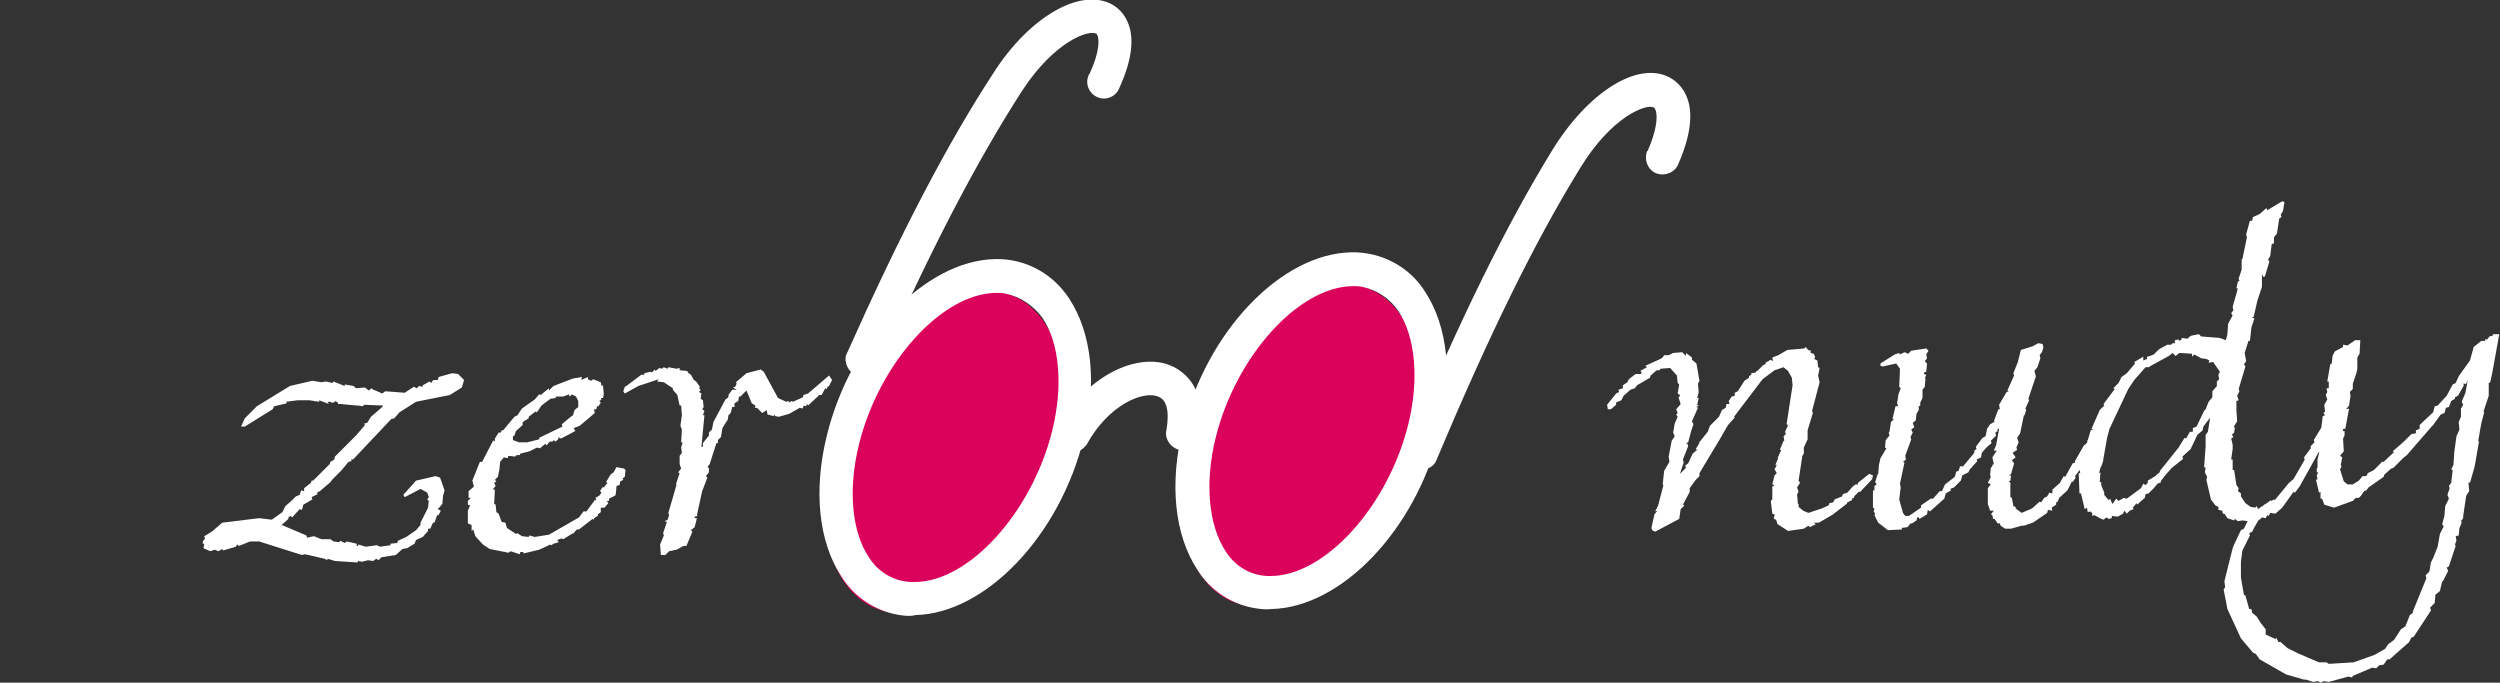
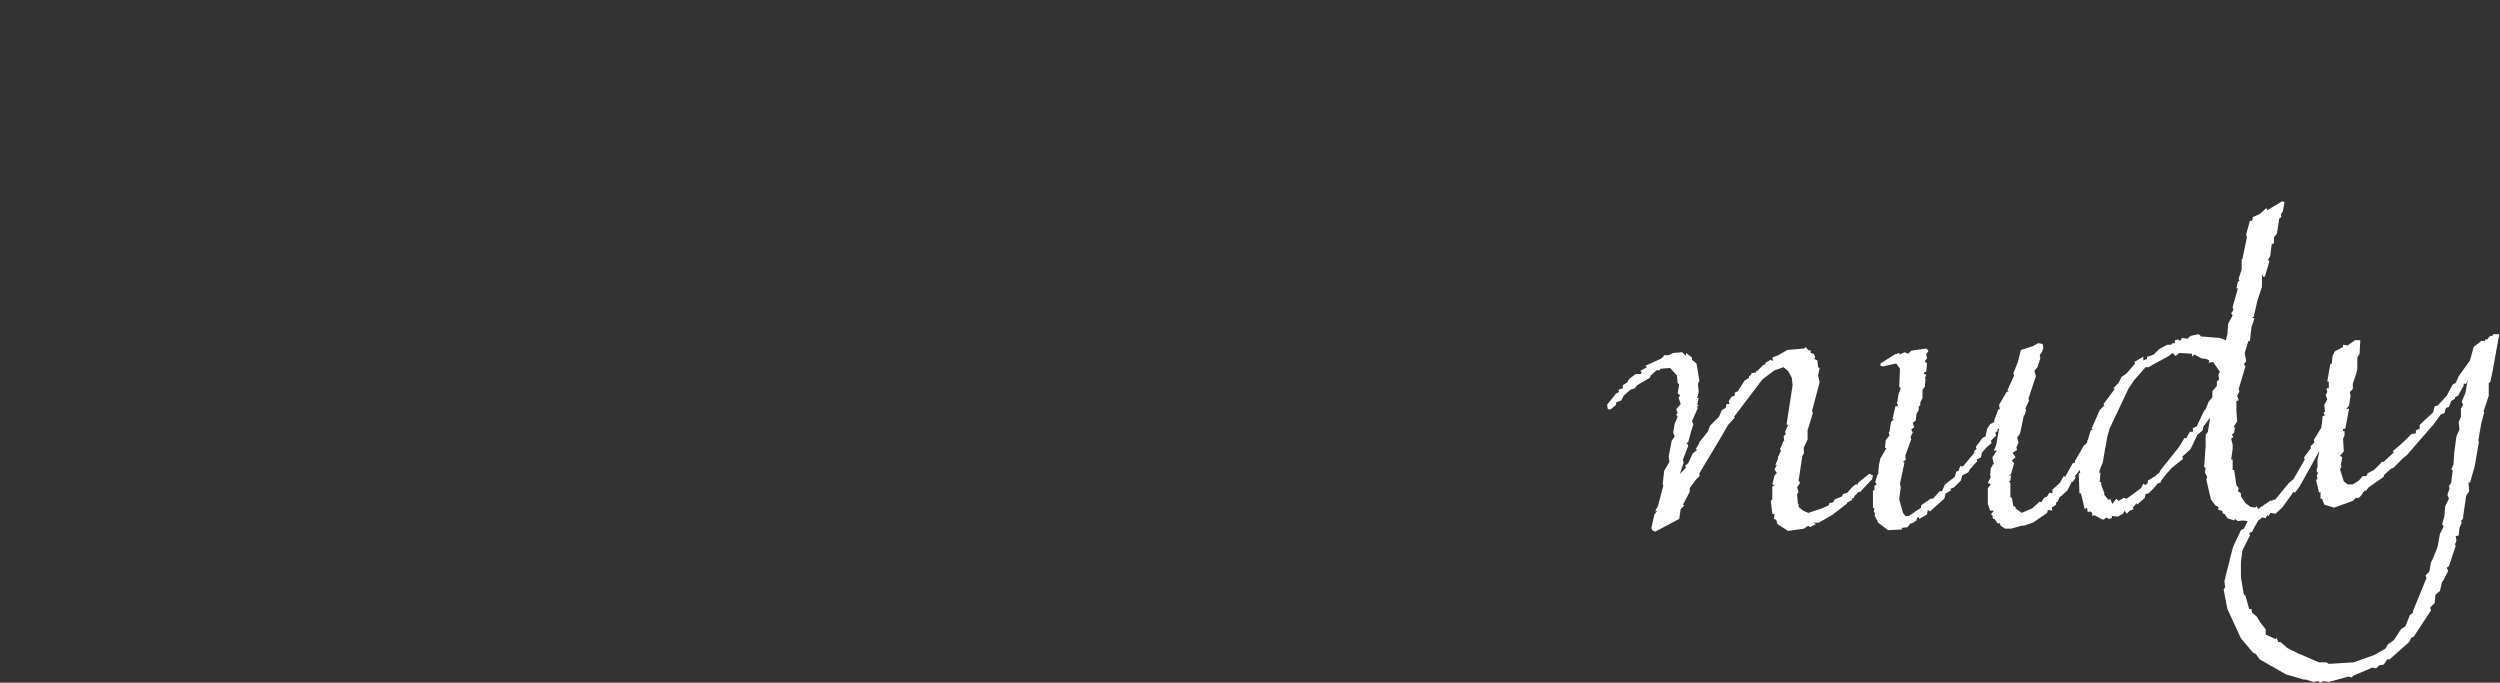
<svg xmlns="http://www.w3.org/2000/svg" version="1.1" id="Warstwa_1" x="0px" y="0px" viewBox="0 0 332.9 90.9" style="enable-background:new 0 0 332.9 90.9;" xml:space="preserve">
  <rect x="0" y="0" width="332.9" height="90.9" fill="#333333" stroke="none" />
  <style type="text/css">
	.st0{fill:#DA025B;}
	.st1{fill:#FFFFFF;}
</style>
-   <path class="st0" d="M131.1,38.7c8.2-0.2,12.6,9.4,9.6,21.2s-12,21.6-20.3,21.8s-12.6-9.4-9.7-21.2S122.9,38.9,131.1,38.7   M178.6,37.8c8.2-0.2,12.6,9.4,9.6,21.2s-12.1,21.6-20.3,21.8s-12.6-9.3-9.6-21.2S170.2,38,178.6,37.8" />
-   <path class="st1" d="M58.4,50.2l1.8-0.5l0.8,0.1l0.8,0.8l-0.3,1l-1.6,1l-4.5,0.9l-2.2,1.4l-0.7,0.8l-0.4,0.1L47,61.2l-0.2-0.1v0.3  l-0.4,0.1l-0.9,1.1l-1.2,1.2L44,64.2l-1.4,1.2l-0.4,0.2l0.1,0.2l-0.8,0.4l0.1,0.3l-1.2,0.7l-0.2,0.7l-0.3-0.1l-1,1.1l-0.2-0.2  l-0.3,0.2v0.2l-0.9,0.8l3.3,1.4l0.1,0.3l0.9-0.2l1,0.4H44l0.4,0.3l0.8,0.1l0.1-0.2l0.6,0.3l0.3-0.2l1.3,0.3v0.3h0.2v-0.2l1,0.3  l1.5-0.2l0.4,0.2l1.4-0.2v-0.2l0.9-0.1l0.1-0.3l1.1-0.5l1.3-0.9l0.6-0.7v-0.3l1-2l0.1-0.9l-0.2-0.2l0.2-0.3l-0.2-0.6L56,65.1  l-2.1,1.1l-0.2-0.3l1.7-1.9l2.6-0.6l0.6,0.2l0.6,1.7L59,66l-0.1,1.1l-0.6,0.7l0.4,0.2l-0.3,0.6h-0.2l-0.3,0.9l-0.3,0.2l-0.3,0.7H57  L57,70.7l-0.7,0.8l-0.9,0.4l-0.2,0.5L54.2,73l-0.6,0.1l-0.9,0.8l-1.9,0.3l-0.4,0.4l-0.3-0.2l-0.4,0.3L49,74.6l-0.8,0.2l-0.5-0.1  l-0.1,0.2l-3-0.2l-1-0.3v0.2l-0.4-0.2l-2.6-0.6l-0.4,0.1l-5.7-1.8l-1.2,0l-1.5,0.6l-0.2-0.2l-0.2,0.3l-1.7,0.5l-0.1-0.2l-0.5,0.3  l-0.5-0.2L28,73.4L27.1,73l0.1-0.6H27v-0.3l0.3-0.4l-0.1-0.3l1-0.6l1.4-1.2l4.9-0.6l1.7,0.2l1.4-1l0.4-0.8l0.9-0.8l0.5-0.5l0.5-0.2  l0.2-0.6l0.4,0.1v-0.4l0.9-0.7l0.1-0.3h0.2l2.2-2.2l0.1-0.3l0.5-0.3l0.1-0.4l2.8-2.8l1.2-1.4l-0.1-0.2l0.4-0.1l0.5-0.8l1.5-1.3  L51,54l-2.5-0.1l-0.2,0.2l-0.6-0.1h-0.2l-2.1-0.2H45v-0.2l-0.4-0.2l-0.1,0.2h-0.4L44,53.5h-0.4l0.2,0.3l-1.3-0.5v0.2l-1.3-0.2h-1.6  l-1.5,0.2l0.1,0.2l-1.7,0.4l-0.2,0.4l-3.7,2.3h-0.5l0.5-1.1l1.6-1.6l4.4-2.7l3-0.7l1.2,0.2l0.6-0.1l0.9,0.2l0.1-0.2l1.5,0.6v-0.2  l1.2,0.2l0.3,0.3l1.2-0.1l0.5,0.4l0.4-0.3l0.2,0.2L50,52l0.9,0.4l0.4-0.3l2.6,0.2l1.2-0.8l0.4,0.2l0.3-0.3l0.5,0.1v-0.2l0.9-0.5  l0.2,0.2l0.3-0.4h0.6L58.4,50.2z M75.8,52.8v-0.3L75,52.8h-1V53l-0.7,0.1L72.1,54l-0.6,0.9l-0.2-0.1l-0.9,0.7v0.2l-0.8,0.5v0.4  l-0.9,0.8l-0.2,0.6l-0.2,0.1v0.5l0.8,0.3h1.1l1.6-0.4v-0.2l3.1-1.5l-0.1-0.3l1.2-1l0.3-0.2l0.2-0.7l0.5-0.4v-0.8l-0.3-0.6l-0.6-0.3  v0.1L75.8,52.8z M76.3,50.4l1.2-0.2l-0.1,0.4l0.9-0.4v0.3l0.4,0.2l0.3-0.2l1,0.4l0.1,0.5l0.2-0.1l0.1,1.2L80.3,53H80l0.1,0.2  l-0.3,0.2l0.2,0.2l-0.3,0.5h-0.2l-0.1,0.4h-0.3l0.1,0.5l-2,1.7l-0.8,0.3l0.2,0.4l-1.9,1l-0.4-0.2l0.1,0.2L74,58.8l-0.3-0.2l-0.1,0.2  h-0.4l-0.4,0.5l-0.2-0.2l-0.7,0.6l-0.4-0.1l-0.8,0.4l-0.2,0.1l-1.2,0.3l-0.1,0.2h-0.4l-0.2,0.2l-0.9-0.1L67.6,61l-0.5-0.1l-0.5,0.6  l-0.1,1l-0.2,1l-0.4,0.4l0.2,0.2l-0.3,0.2l0.2,0.4l-0.4,0.5h0.3l-0.1,1.9l0.2,0.1l0.1,1l0.3,0.2l0.4,1.1l0.5,0.1l0.2,0.7l1.2,0.8  l0.2-0.1l0.6,0.4l0.9,0.1l0.1-0.2l0.7,0.2l1.9-0.3l4-2.3l0.6-0.8h0.4l1.1-1.5h0.2l-0.1-0.3l0.5-0.3l0.3-0.4l-0.2-0.2l0.3-0.5h0.2  l0.5-0.6l-0.2-0.1l0.6-1l0.4-0.3l0.4-0.7l1,0.2l0.2,0.2l-0.1,0.9l-0.3,0.2l0.1,0.2l-0.4,0.2l-0.1,0.5l-0.4,0.1L82,65.8L81.9,66  l-0.8,0.4v0.3h-0.3L81,67l-0.5,0.6L80,67.6v0.6l-0.4,0.3v0.2L79.1,69v0.2l-0.2-0.1l-1.8,1.4h-0.3l-0.5,0.6L76.3,71l-1.3,0.8  l-0.2-0.1l-0.6,0.2l0.2,0.3l-0.7,0.2l-0.4,0.3l0.1-0.1l-0.1-0.1l-1.5,0.7l-2.1,0.5v-0.2h-0.4l-0.1,0.3l-1.2-0.4l-0.3,0.2l-2.5-0.5  l-0.9-0.6l-1-1.1L63,70.5l-0.2,0.2v-0.8l-0.5-0.2L62.3,68l0.3-0.7l-0.3-0.1v-0.5l0.4-0.4h-0.3v-0.9l0.7-0.6L62.9,64l1-2.5h0.3  l1.5-2.9l0.1,0.2l0.1-0.1v-0.3l0.5-0.8h0.3l0.1-0.3H67l1.5-1.8l0.4-0.2l0.6-0.9l1.7-1.2l0.6-0.7l0.2,0.1l1.1-0.9v0.3l0.6-0.6  L76.3,50.4z M88.9,49.1l0.1-0.2l1.1,0.2l0.4-0.1v0.3l1,0.1l0.2,0.3l0.3,0.2l0.4,0.7l0.3,0.2l0.5,0.7l-0.1,0.2l0.2,0.2l-0.2,0.3  l0.3,0.2l-0.1,0.7l0.3,0.2l0.1,0.9l-0.2,0.3l0.3,0.2l-0.2,0.6h0.2l-0.4,4.2h0.2v-0.5l0.8-1v-0.4l0.4-0.4l0.2-1l1.6-3l0.4-0.3v-0.3  l0.5-0.7h0.6l-0.5-0.3l0.3-0.1l0.2-0.4l-0.1-0.2l1.4-1.2l1.9-0.5l0.4,0.3l1.9,3.5l1.1,0.5l0.3-0.1l0.1,0.2l0.3-0.2l0.2,0.1l1.3-0.6  l0.1-0.3l0.6-0.2l2.8-2.4l0.4,0.6l-0.4,0.8l-0.2,0.1l-0.1,0.3l-0.2-0.1l-0.5,0.9h-0.3l-1.5,1.4l-0.1-0.2l-0.2,0.3l-0.3-0.1l-0.1,0.4  l-0.4-0.1l-1.4,0.8l-1.4,0.4l-0.5-0.1v-0.2l-0.2,0.2l-0.8-0.2l-0.1-0.6l-0.6,0.4l-0.7-0.7h-0.3l0.1-0.3l-0.5-0.3L99.4,52l-0.8,0.8  h-0.2l-0.1,0.6l-0.5,0.3v0.5h-0.3L97.3,55L97,55.3l-0.1,0.6l-0.2,0.3L96.2,57L96,58.2l-0.4,0.4V59L95.4,59l-0.9,2.8l-0.3,0.4  l0.2,0.1v0.6L94,63.4l0.2,0.2l-0.7,1.8l-0.7,3.2l0.1,0.1l-0.4,0.1V69h0.3l-0.3,1.2L92,70.6l0.2,0.2l-0.8,1.9H91l-0.9,0.5l-1,0.2  l-0.5,0.5H88l-0.1-1.4l0.5-1.2l-0.1-0.3l0.5-1.5l-0.3-0.1l0.4-0.2l0.2-0.6L89,68.3l1.1-3.8H90l0.5-1.5l-0.2-0.1l0.4-0.5l-0.2-0.6  v-1.1l0.3-0.4l-0.1-0.7l0.2-0.7h-0.2l0.1-1.7l-0.2-0.5l0.2-1.4l-0.1-1.3h-0.2l-0.3-1.4l-0.6-0.7v-0.2l-1.2-0.8l-0.9-0.1l0.2-0.3  L85,51.4l-1.8,1L83,52.1l0.2-0.6l0.2-0.1l2-1.5h0.4v-0.2l0.8-0.2l0.2,0.1l0.4-0.4l0.1,0.2l0.5-0.4l0.3,0.1l0.3-0.2L88.9,49.1z" />
  <path class="st1" d="M223.4,55l-0.2-0.5l0.6-0.7l-0.3-0.9h0.1l0.1-0.3l-0.3-0.2l0.2-1.2l-0.2-0.2l-0.1-1l-0.9-1l-1.3,0.1l-0.1,0.2  h-0.4l-0.8,0.7l-0.1,0.3l-1.7,1l-0.3,0.4l-0.6,0.2l-0.9,0.8l-0.3,0.6l-0.7,0.3v0.3l-0.7,0.6h-0.4l-0.1-0.6l1.2-1.5l0.4-0.2l-0.1-0.3  l0.6-0.2v-0.4l0.6-0.4l0.2-0.4l0.9-0.7h0.7l0.1-0.3l-0.2-0.1l0.9-0.5l-0.2-0.2l2-0.9l0.3-0.2l0.2-0.3h0.6l0.6-0.3l1.2-0.1l0.5,0.5  v-0.4l0.8,0.6v0.3l0.6,0.5l0.4,2.3l-0.2,0.4l0.1,1.1l-0.2,0.8h0.2l-0.2,0.9l0.2,0.1l-0.3,0.2l0.2,0.1l-0.8,1.8l0.2,0.4l-0.3,0.9  l-0.4,1.5l-0.3,0.1l0.2,0.1l0.1,0.3l-0.7,1.8l0.1,0.4l-0.5,1.5l0.8-0.8l-0.1-0.3l0.4-0.3l0.6-1.3l0.6-0.5l-0.2-0.1l0.5-0.8h-0.1  l1.2-1.5l0.3-0.8l1.2-1.2l0.4-0.9l0.5-0.3l0.1-0.5h0.4l-0.1-0.4l0.4-0.6l0.4-0.1v-0.4l0.4-0.2l0.9-1.4l0.6-0.4v-0.2l0.3-0.2v-0.2  l0.6-0.1l0.1-0.2H234l0.8-0.8l0.3-0.1v-0.2l0.7-0.4l0.3,0.2l-0.1-0.5l0.8-0.3l1.2-0.7l2.3-0.2l0.1-0.2l0.5,0.5l0.2-0.1V47l0.4,0.1  l0.2,0.4l-0.1,0.3L242,48l0.1,0.9l0.2,0.1l-0.2,1l0.2,0.9l-1,3.8l0.1,0.3l-0.7,2.3v1.2l-0.5,1.1v0.8l-0.2,0.3l-0.5,3.3l0.2,0.3  l-0.4,0.6l0.2,0.6l-0.2,0.3l0.1,1.3h0.1v0.4l0.6,0.5l0.7,0.3l1.8-0.6l0.9-0.4l0.1-0.3l0.5-0.1l0.2-0.4l1-0.4l0.1-0.3l0.6-0.2  l0.7-0.8l0.4-0.3h0.3v-0.2l1.5-1.2l0.5,0.2l-0.1,0.5l-1.6,1.7h-0.2l-0.6,0.6v0.2h-0.2l-0.1,0.3l-0.6,0.3l-0.1,0.2l-1.7,1.3l-0.1,0.1  l-1.9,1.1h-0.7l0.3,0.2l-0.8,0.4l-0.2-0.2l-0.6,0.4l-2.1,0.3l-1.4-0.9l-0.2-0.6l-0.3-0.1l0.1-0.6l-0.3-0.1l-0.2-1.7l0.2-0.2v-1.7  l0.3-0.2l-0.3-0.1l0.3-1.2l0.3-0.3l-0.3-0.5l0.3-0.6h-0.2l0.4-0.9h-0.1l0.5-1.1H237l0.5-1.2h0.1l-0.1-0.6l0.3-0.3l-0.1-0.3l0.4-0.9  l-0.2-0.1l0.8-5.2l-0.1-1l-0.5-0.9l-0.6-0.5l-1.2,0.4l-1.6,1.2l-3.8,5l0.1,0.1l-0.9,1l-1.1,1.9l-2.7,4.5v0.4l-0.5,0.5L225,65v0.5  l-0.9,1.7l0.2,0.1l-0.5,0.5l-0.2,1.3l-3.2,1.7l-0.4-0.2l-0.1-0.3l0.4-1.8l0.4-0.5l-0.3,0.1l0.4-0.8l0.7-2.7l-0.1-0.1l0.2-1.8  l0.7-1.2l-0.1-0.7l0.4-2.1l0.4-0.6l-0.2-0.5l0.2-1.2l0.4-0.9l-0.2-0.3L223.4,55z M270.7,46.1l0.7-0.4l0.6,0.1l0.1,0.5l-0.2,0.6  l-0.3,0.4l0.1,0.4l-0.4,1.2l-0.4,0.5l0.2,0.7l-1,3l0.1,0.2l-0.5,1.1l0.1,0.2l-0.2,0.7h-0.1l-0.5,2.4l-0.4,0.6l0.2,0.6l-0.3,0.7  l0.1,0.3l-0.6,0.4l0.4,0.6l-0.5,0.4l0.3,0.4l-0.4,1.4l-0.3,0.3l0.3-0.1l-0.1,0.7l-0.2,0.1l0.2,0.2v1.9l0.2,0.1l0.2,1.1l0.3,0.1v0.2  l0.8,0.6l1.4-0.6l1-0.9l0.2,0.1l0.4-0.6l0.4-0.2l0.3-0.5l0.4,0.1v-0.5l1-0.9l0.5-0.9l0.2,0.1l1-1.8l0.3-0.1l0-0.2l1.2-2.1l0.3-0.2  V59l0.3,0l-0.2-0.3l0.9-0.5l0.2,0.1v0.9l-0.9,1.2l0.1,0.3l-0.5,0.3l0.2,0.2l-0.4,0.4l-0.1,0.4l-1.1,1.4l0.1,0.2l-0.4,0.6l-0.1-0.1  l-0.6,1.2l-1.1,1l-0.2,0.5l-0.2,0.1v0.3l-0.6,0.4l0.1,0.4l-0.6-0.1l-0.1,0.4l-1.9,1.3l-1.2,0.4h-0.3l-1.4,0.4h-0.8l-0.6-0.4  l-0.1-0.3h-0.3l-0.4-0.6h-0.2l-0.1-0.5l-0.2-0.1l0.4-0.5H265l-0.3-0.9v-2.1l0.4-0.5l-0.4-0.2l0.4-0.8l-0.1-0.2l0.1-1l0.2-0.2v-0.2  l0.2-0.1l-0.2-0.9l0.6-0.9h-0.4l0.3-0.7l0.4-2.2H266l0,0.3l-0.3,0.2l0.1,0.4l-0.7,0.7l0.1,0.3l-0.7,0.6l-0.6,0.7l-0.1,0.6l-0.6,0.3  l0.1,0.2l-1,1.1l-0.2,0.4l-0.8,0.4l-0.2,0.7l-0.9,0.9l-0.5,0.2l0.1,0.2l-0.7,0.4l-0.2,0.7l-1.9,1.7l-0.3-0.2l-0.1,0.6l-1,0.6  l-0.1-0.2h-0.2l-0.1,0.4l-0.6,0.4l-0.2,0l-0.4,0.5l-0.8,0.1l0.1,0.2l-1.9,0.1l-1.3-1l-0.5-1l0.1-0.2l-0.2-0.3l0.1-0.4l-0.2-0.1v-2.3  h0.2v-0.6l0.3-0.2l-0.2-0.3l0.3-1l0.1-0.1l0.1-1.2l0.2-0.9l0.2-0.3l0.4-0.7l0.2-0.3l-0.2-0.1l0.1-1l0.5-0.6l-0.1-0.4l0.1-0.1  l0.2-1.3l0.4-0.4h-0.2l0.4-1.7h0.3v-0.3h-0.1l0.2-1.3l0.3-0.8l-0.2-0.2l0.1-2.4l-0.5-0.7l-1.8,0.4l-0.3-0.1v-0.3l1.9-1.2l0.6-0.2  l0.1,0.2l0.6-0.3l0.5,0.2l0.4-0.4l2-0.3l0.3,0.3l-0.3,0.5l0.1,0.5l-0.3,0.4l0.3,0.3l-0.1,1.1l-0.3,0.1v0.2l0.3,0.1l-0.2,0.5h0.1  l-0.1,1.1l-0.3,0.4v1.1l-0.3,0.6V54l-0.2,0.1l0,0.5l-0.3,0.5l-0.1,0.9l-0.4,0.3l0.2,0.6l-0.4,0.3l0.2,0.4l-0.3,0.6l0.1,0.3l-0.8,2.2  l0.1,0.5l-0.4,0.3l0.2,0.1l-0.6,2.8l0.1,0.5l-0.2,1.6l0.5,1.8l0.3,0.4h0.5l1.6-1.1v-0.3l1.3-0.9h0.3l0.9-1h0.3l0.4-0.9l1.3-1  l0.2-0.7l0.3-0.1l0.2-0.6h0.4l1.5-1.8v-0.3l0.3-0.2l-0.1-0.3l0.9-1.2l0.4-0.2l0.2-1l0.4-0.6l0.7-0.4h-0.2l0.6-1.6h0.2l-0.1-0.6  l1-1.7l0.3-0.1l-0.2-0.1l0.9-2l-0.1-0.3l0.6-1.5l0.4-1.6L270.7,46.1z M291.9,47.1l-1.7-0.1l-0.5,0.4l-0.4-0.4l-0.5,0.4l-2.2,1.2  l-0.5,0.3h-0.4l-1.5,1.7l-0.8,1.2l-2.5,5.3l-0.3,1.1l-0.5,2.8c0,0.4-0.2,0.9-0.4,1.3l-0.2,0.7l0.2-0.1l-0.1,1.3h0.2v0.4l0.4,1v0.3  l0.6,0.7l0.2-0.2l0.1,0.3l0.2,0.4l0.5-0.7l0.3,0.3l0.7-0.4l0.4,0.1l1.9-1.4l0.3-0.6l0.3,0.2l0.3-0.3V64l0.5-0.3l0.5-0.3l0.1-0.1  l0.1-0.1c0.1-0.1,0.2-0.2,0.3-0.2l0.2-0.4l2.4-3l0.8-1.3l0.2,0.1l0.5-0.9h0.4L292,57l0.5-0.2l1-2.1l0.2-0.2l0.4-1l0.5-0.6v-0.8  l0.6-0.7v-0.6l0.3-0.3l-0.1-0.6l0.2-0.4l-0.9-1.3l-0.6,0.1l0.1-0.3l-0.4-0.2l-0.7-0.1l-0.9-0.5l-0.3,0.3L291.9,47.1z M301.9,28  l2-1.2l0.3,0.1l-0.2,1.2l-0.3,0.5l0.1,0.3l-0.3,0.2l-0.3,2l-0.4,0.5v0.8l-0.3,0.1l-0.2,1.6l-0.3,0.5l0.2,0.2l-0.6,2l-0.2,0.1  l-0.2-0.4v1.7l-0.6,1.8l-0.5,2.2h-0.1l-0.1,0.1l0.3,0.1l-0.4,1.2l-0.2,1.8h-0.2l-0.5,1.6l0.2,1.1l-0.3,0.4l0.2,0.3l-0.9,3l0.1,0.3  l-0.3,0.6l0.2,0.6l-0.3,0.1v1.3l0.1,1.4l-0.5,0.8h0.2l-0.1,0.7l-0.3,0.3l0.2,0.3l-0.3,0.2l0.2,0.8v0.6l-0.2,1.4h0.2v1.4h0.2l0.3,2  l0.3,0.4l-0.1,0.4l0.4,0.3v0.4l0.6,0.9l0.7,0.5l0.6,0.1l0.2-0.2l0.2,0.4l0.5-0.4l0.2,0.2L302,67l0.8-0.5l0.1,0.1l1.9-2.3l0.6-0.5  l1.5-2.6l-0.1-0.3l0.9-1.2v-0.3l0.5-0.5l-0.1-0.3l1.4-2.3l0.6,0.5l-1.2,3.3l-0.2,0.2l-1.1,2l-1.4,2.5l-0.6,0.8l-0.2-0.1l-1.5,2.1  l-0.9,0.8l-0.7-0.1l-0.2,0.4l-0.2-0.1l-0.2,0.4l-0.5-0.1l-0.3,0.3h-0.5l-0.3,0.3l-1.5-0.2l-0.6,0.1l-0.4-0.3l-0.1,0.2l-0.9-0.3  l-0.4-0.6h-0.2l-0.1-0.4l-0.5-0.1l0-0.4l-0.4-0.2l-0.6-0.8l-0.6-2.6l0.1-0.4l-0.3-0.6l0.1-0.6l-0.2-0.1l0.2-2.8v-1.5l0.3-0.4  l0.3-1.9l-0.9,1.2l-0.1,0.5l-0.7,0.6l-0.9,1.9l-1.1,1l0.1,0.3l-1.5,1.2l-0.8,0.9l-0.7,0.9l0.1,0.1l-0.5,0.2l-0.5,0.6l-0.7,0.7  l-0.4,0.1l-0.1,0.5l-0.7,0.6l-0.3,0.3l-0.1-0.2l-0.5,0.6l0.1,0.2l-0.5,0.2l-0.4,0.4l-0.3-0.4l-0.2,0.4l-0.7,0.4l-0.8-0.1v0.3  l-0.4,0.1l-0.3-0.2l-0.4,0.3l-0.3-0.1l-0.9-0.5l-0.3,0.1v-0.4l-0.3-0.2l-0.3,0.1l-0.1-0.6l-0.3,0.2l-0.5-2.1h-0.2l-0.1-2.7h0.2  l-0.1-0.7l1.5-5l0.3-0.1l-0.2-0.1l1.1-2.5l0.6-0.6l-0.1-0.2l1.5-2l-0.2-0.1l0.7-0.7l0.4-0.8l0.7-0.5l1.1-1.3l-0.1-0.2l1.2-0.7V48  l0.5-0.2v-0.3l0.4-0.1l0.5-0.2l0.7-0.7l1.1-0.6h0.5l0.2-0.2h0.3v-0.4l0.5-0.1l0.1,0.2l0.3-0.2v-0.2l0.8,0.1l0.3-0.3l0.2-0.1l1-0.2  l0.3,0.3l2.5,0.2l0.8,0.3l0.2-0.8l0.1-1.4l0.6-1.1l-0.2-0.3l0.3-0.4l-0.1-0.4l0.1-0.4l0.6-2.1h-0.2l0.2-0.9l0.2-0.1l-0.1-0.3  l0.4-1.2v-0.5v-0.9h0.1l0.6-2.9l-0.1-0.4l0.5-1.8h0.3l0.1-0.5l0.9-0.4l0.9-0.8L301.9,28z M331.9,44.7l0.1-0.2h0.8l-0.9,5l-0.3,1.4  l-0.2,0.1v1.7l-0.7,2.1l0.1,0.1l-0.4,1.5l-0.4,2.3l0.1,0.1l-0.5,2.9l-0.1,0.5l-0.6,2.1l-0.2-0.1l0.1,1.2l-0.4,0.6l-0.4,2.7L328,69  l-0.3,0.4l0.1,0.2l-0.3,0.7l-0.1,1l-0.4,0.1l0.1,0.6l-0.2,0.5l0.1,0.2l-0.5,1.5l-0.4,1.2l-0.3,0.2L326,76l-0.7,1.4h-0.1l-0.3,1.3  l-0.6,0.5l-0.1,1.1l-0.6,0.6l0.1,0.4l-2.3,3.5l-0.3,0.1l-0.3,0.6l-2.6,2.3h-0.3l-0.5,0.7l-0.6,0.1l-0.4,0.4l-0.5-0.1l-2.6,1.1  l-0.1,0.2l-0.5-0.1l-2.6,0.7l-0.7-0.1l-0.4,0.2l-0.3-0.2l-0.7,0.1l-0.9-0.3h-0.3l-2.4-0.7l-3.5-2l-0.5-0.7l-0.4-0.2l-1.6-1.9  l-1.8-3.9l-0.5-2.6l0.2-0.3l-0.1-0.8l0.1-0.4l1-4l0.2-0.5l0.9-1.9l0.4-0.2l0.5-1l0.7-0.9h0.2l1.3-1.3l0.2-0.1l0.7-0.5l0.2,0.5  l-0.7,1.1l-1,0.8l-0.7,1.2l-0.3,0.6l-0.4,0.2l0.1,0.3l-1,2l-0.2,1.5l0,0.1v2l0.4,2.3l0.2,0.1l0.5,1.8h0.3l0.1,0.5l0.6,0.5l0.5,0.8  l0.7,0.9v0.7l1.3,0.6l0.1-0.2l0.3,0.6h0.3l0.9,0.8L306,87l2.8,1.2h1l0.3,0.2l3.3-0.2l2.8-1l1.4-0.8l0.4-0.6l0.8-0.6l0.9-1.4l0.6-0.4  l0.6-1.5l0.4-0.3l0-0.2l1.8-4.4l-0.1-0.4l0.5-0.5l0.2-1.2l0.3-0.6l0.6-1.5l0.3-1.7l0.5-1l-0.2-0.3l0.3-1.1l0.1-1.3l0.5-1l-0.2-0.5  l0.3-0.9l-0.1-0.3l0.3-0.4l0.2-1.7l-0.2-0.1l0.3-0.6l0.1-1.4l0-0.2l0.3-2.2l0.4-0.9l-0.1-1l0.3-0.7v-1.1l0.3-0.5l-0.2-0.4l0.5-1.2  l0.3-1.7l-0.2,0.5H328l0.1,0.2l-0.8,1.4l-0.4,0.2v0.2l-0.5,0.3l-0.3,0.8l-0.4,0.1l-0.2,0.7l-0.5,0.2l-1,1.4l-0.2,0.2l-3.3,3.8  L320,61l-1.3,1.3l-0.3,0.1l-0.9,0.8l-0.1,0.3l-2,1.4l-0.3,0.4l-0.3,0.1l-0.4,0.6l-0.3,0.3h-0.4l-0.4,0.4l-2.5,0.9l-1.3-0.4l-0.3-0.8  h-0.2v-0.9l-0.2,0.1l-0.4-1.7l0.2-0.1l-0.1-0.5l0.2-0.4h-0.2l0-0.5l0.1-0.1v-1.1l0.5-2.1l0.1-0.3l-0.3-0.2l0.4-3.2l0.3-0.1l-0.2-0.3  l0.2-0.2l-0.1-0.9l0.4-0.7l-0.2-0.6l0.2-0.4l-0.1-0.5h0.3l0-0.9h-0.2l0.4-2.3l0.2-0.1l0.1-1l0.3-0.6l1.1-0.6v-0.3l0.6,0.1l1-0.7h0.7  l-0.1,1.8l-0.3,0.5v1.5l-0.1,0.5l-0.5,1.5v0.7l-0.4,0.4l0.1,0.5l-0.2,1.3l-0.4,0.5l0.4-0.1l-0.5,2.7h-0.3v0.3h0.2v0.6l-0.2,0.4  l0.1,1.7l-0.5,0.6l0.3,0.2l-0.2,1l0.1,0.2l-0.2,0.4l0.5,1.6l0.5,0.4h0.7l0.8-0.5l0.5-0.6h0.5l0.2-0.4l0.8-0.4l1-1v-0.1h0.3l1.4-1.3  l-0.2-0.1l1.4-1.2h-0.1V59l1.2-1.2l0.6-0.1v-0.4l0.5-0.2v-0.5l0.4-0.4l1.4-1.3l0.2-0.8l0.4-0.1l1.2-1.3l0.8-1.5l0.4-0.2l0.4-0.9  l1.5-2.1l0.5-1.8l1-0.8h0.5v-0.2h0.3l0.3-0.4L331.9,44.7z" />
-   <path class="st1" d="M119.8,81.9c-3.2-0.5-6.1-2.4-7.8-5.2c-3-4.6-3.7-11.4-1.9-18.7c3.2-13,13.1-23.3,22.4-23.5  c4-0.1,7.7,1.9,9.9,5.3c3,4.6,3.7,11.3,1.9,18.6c-3.2,13-13.1,23.3-22.4,23.5C121.2,82.1,120.5,82,119.8,81.9 M133.9,39.1  c-0.4-0.1-0.9-0.1-1.3-0.1c-7.2,0.1-15.5,9.3-18.2,20.1c-1.5,6-1,11.7,1.3,15.1c1.3,2.1,3.6,3.4,6.2,3.3c7.2-0.1,15.5-9.3,18.2-20.1  c1.5-6,1-11.7-1.3-15.1C137.6,40.7,135.9,39.5,133.9,39.1 M167.2,81c-3.2-0.5-6.1-2.4-7.8-5.2c-3-4.6-3.7-11.4-1.9-18.7  c3.2-13,13.1-23.3,22.4-23.5c4-0.1,7.8,1.9,9.9,5.3c3,4.6,3.7,11.4,1.9,18.7c-3.2,13-13.1,23.3-22.4,23.5  C168.6,81.2,167.9,81.1,167.2,81 M181.4,38.2c-0.4-0.1-0.9-0.1-1.3-0.1c-7.2,0.1-15.5,9.3-18.2,20.1c-1.5,6-1,11.7,1.3,15.2  c1.3,2.1,3.6,3.4,6.1,3.3c7.2-0.1,15.5-9.3,18.2-20.1c1.5-6,1-11.7-1.3-15.2C185.1,39.8,183.4,38.6,181.4,38.2" />
-   <path class="st1" d="M142.4,60.2c-0.3,0-0.5-0.1-0.7-0.2c-1.1-0.6-1.5-1.9-0.9-3c4-7.2,10.7-10,14.9-8.4c1.3,0.5,5.4,2.6,3.9,9.6  c-0.3,1.2-1.5,1.9-2.6,1.7c-1.1-0.3-1.9-1.4-1.7-2.5c0.2-1.2,0.6-4-1.1-4.6c-2-0.8-6.6,1.1-9.5,6.4  C144.2,59.9,143.3,60.4,142.4,60.2 M189,62.5c-0.2,0-0.3-0.1-0.5-0.2c-1.1-0.5-1.6-1.8-1.2-2.9c0,0,0,0,0,0  c7.1-16.8,13.2-29.3,19.4-39.4c4.8-7.8,11.4-11.9,15.6-9.7c1.5,0.8,4.7,3.5,1.2,11.5c-0.4,1.1-1.7,1.7-2.9,1.3  c-1.1-0.4-1.7-1.7-1.3-2.9c0,0,0-0.1,0.1-0.1c1.7-3.9,1.2-5.6,0.8-5.8c-1-0.5-5.6,1.2-9.8,8.1c-6.1,9.9-12.1,22.2-19.1,38.8  C191,62.1,190.1,62.6,189,62.5 M114.5,50.1c-1.2-0.2-2-1.3-1.9-2.5c0-0.2,0.1-0.4,0.2-0.6c7.1-15.9,13.3-27.8,19.5-37.3  c4.8-7.5,11.6-11.4,15.8-9.1c1.4,0.8,4.4,3.5,1,11c-0.4,1.2-1.7,1.8-2.8,1.4c-1.2-0.4-1.8-1.7-1.4-2.8c0-0.1,0.1-0.3,0.2-0.4  c1.6-3.5,1.2-5.1,0.9-5.3c-1-0.6-5.6,1-9.9,7.6c-6,9.3-12.1,21-19.1,36.7C116.5,49.7,115.5,50.3,114.5,50.1" />
</svg>